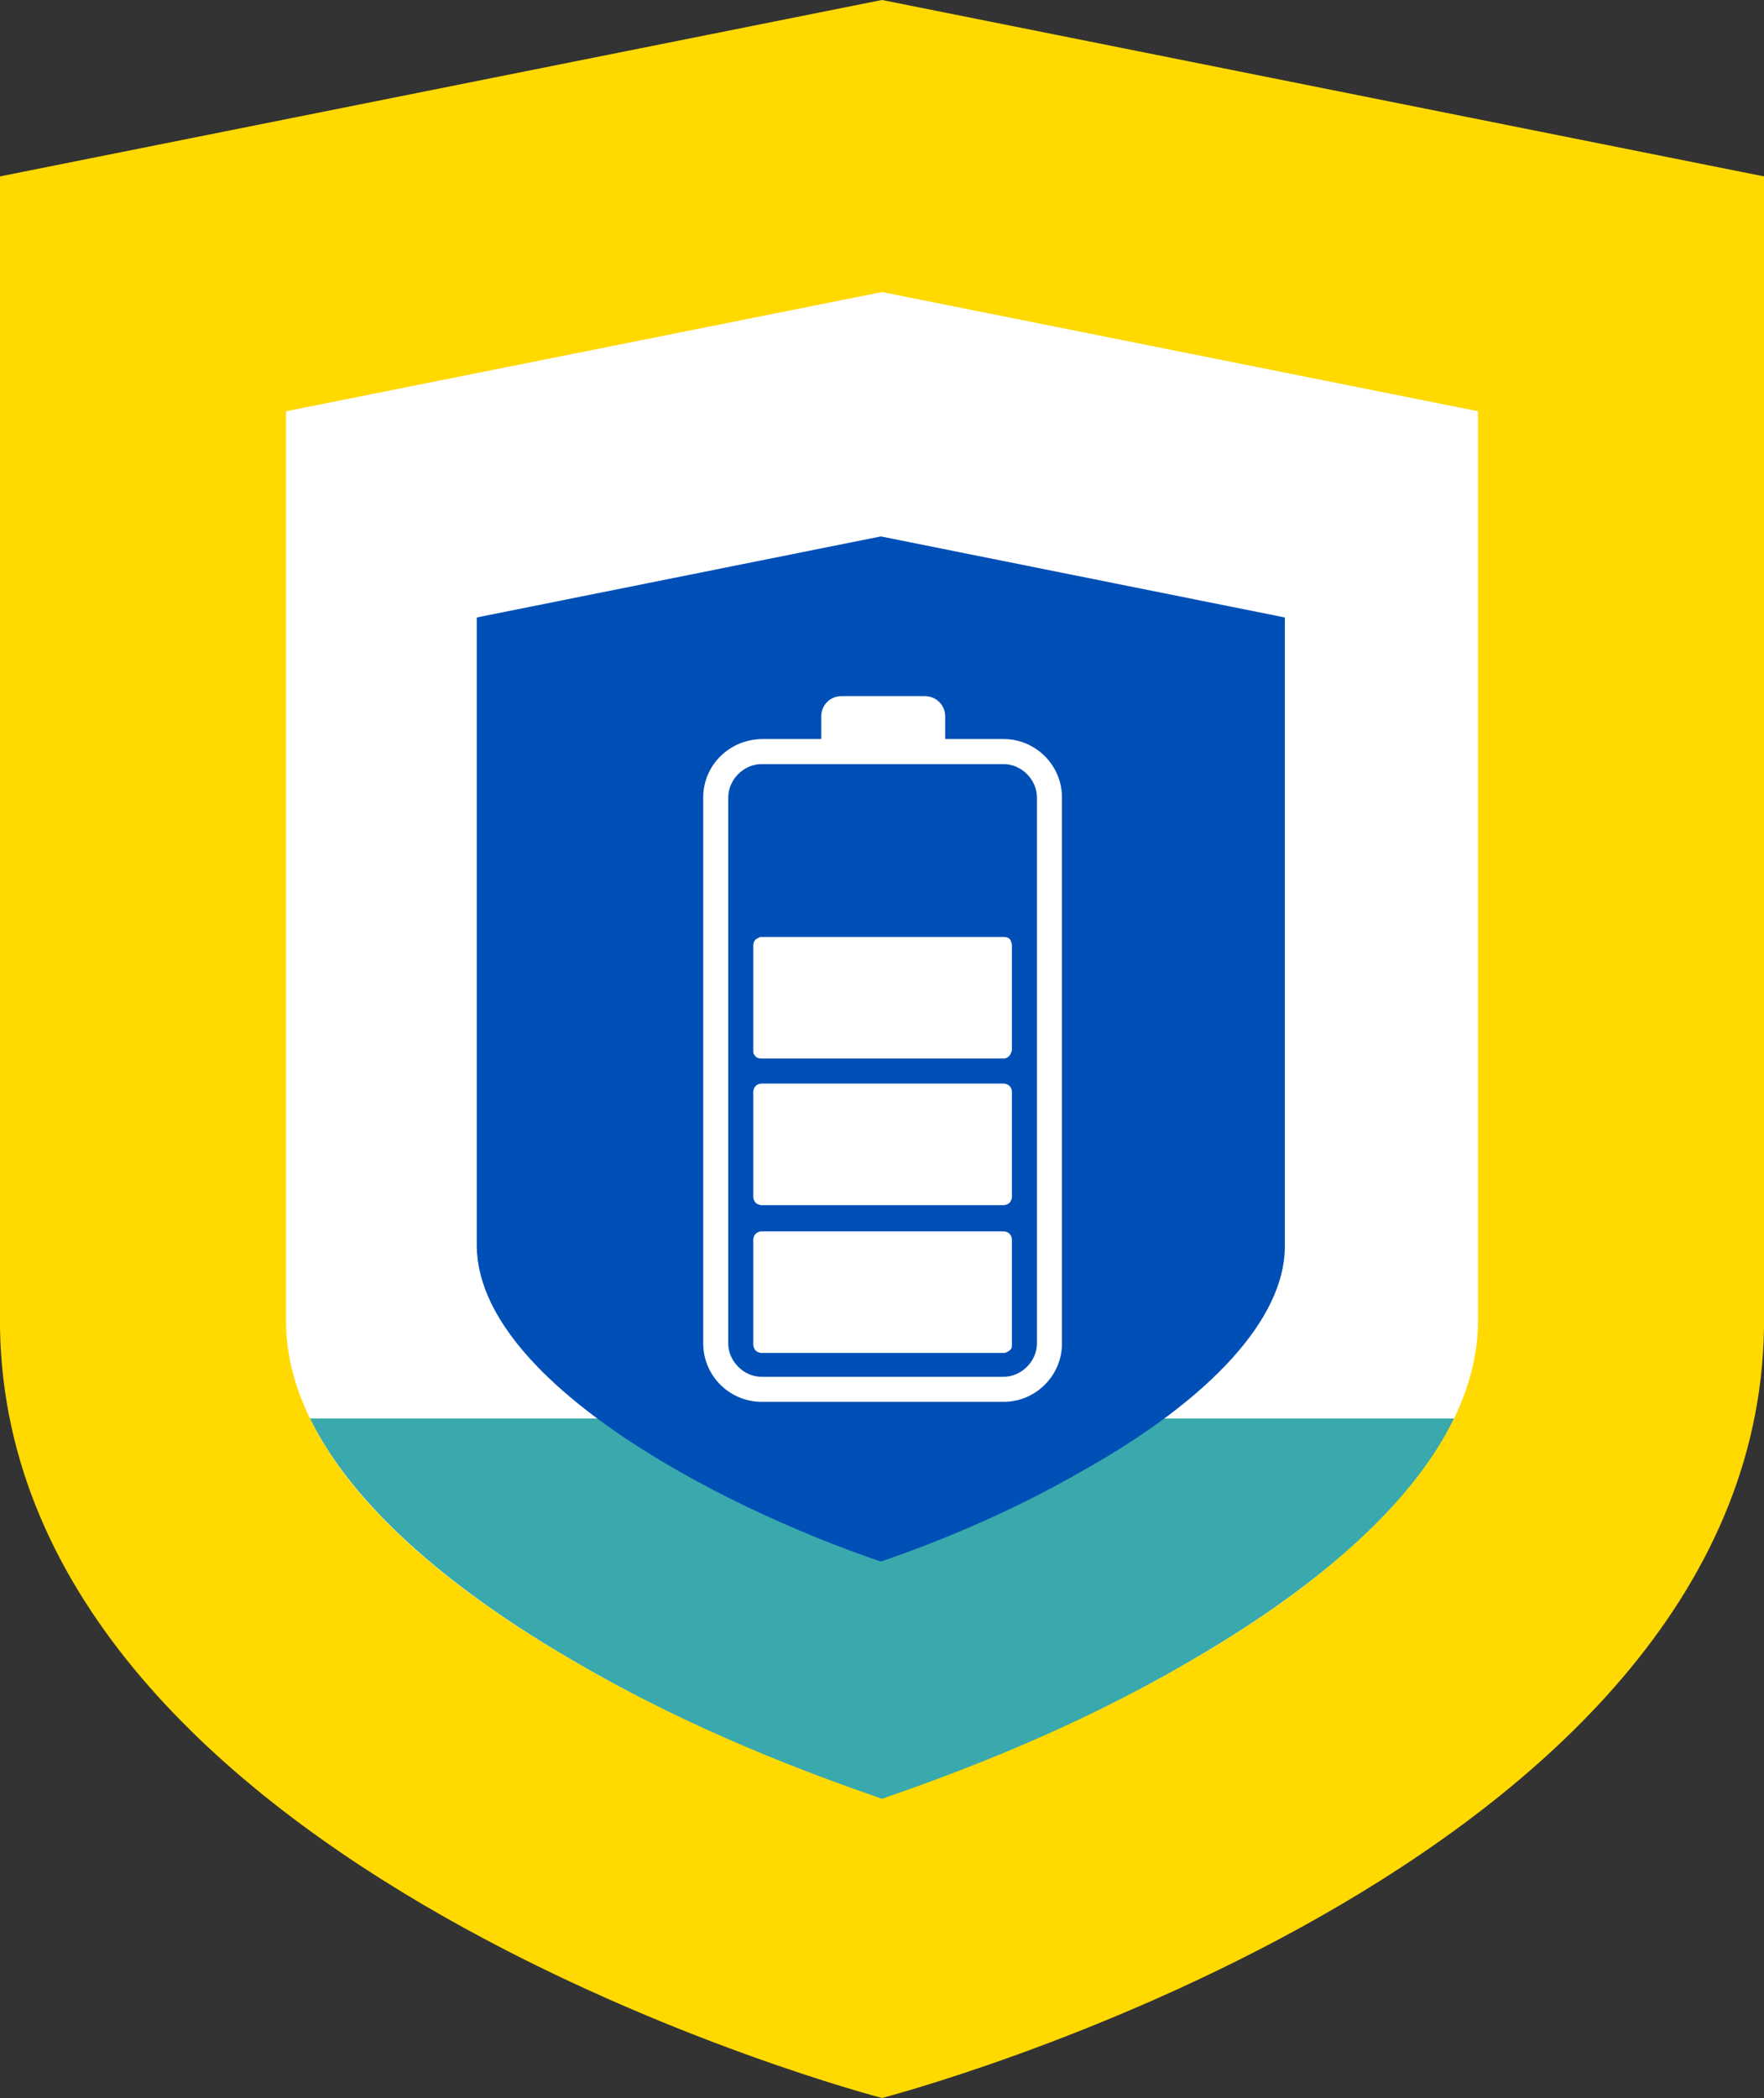
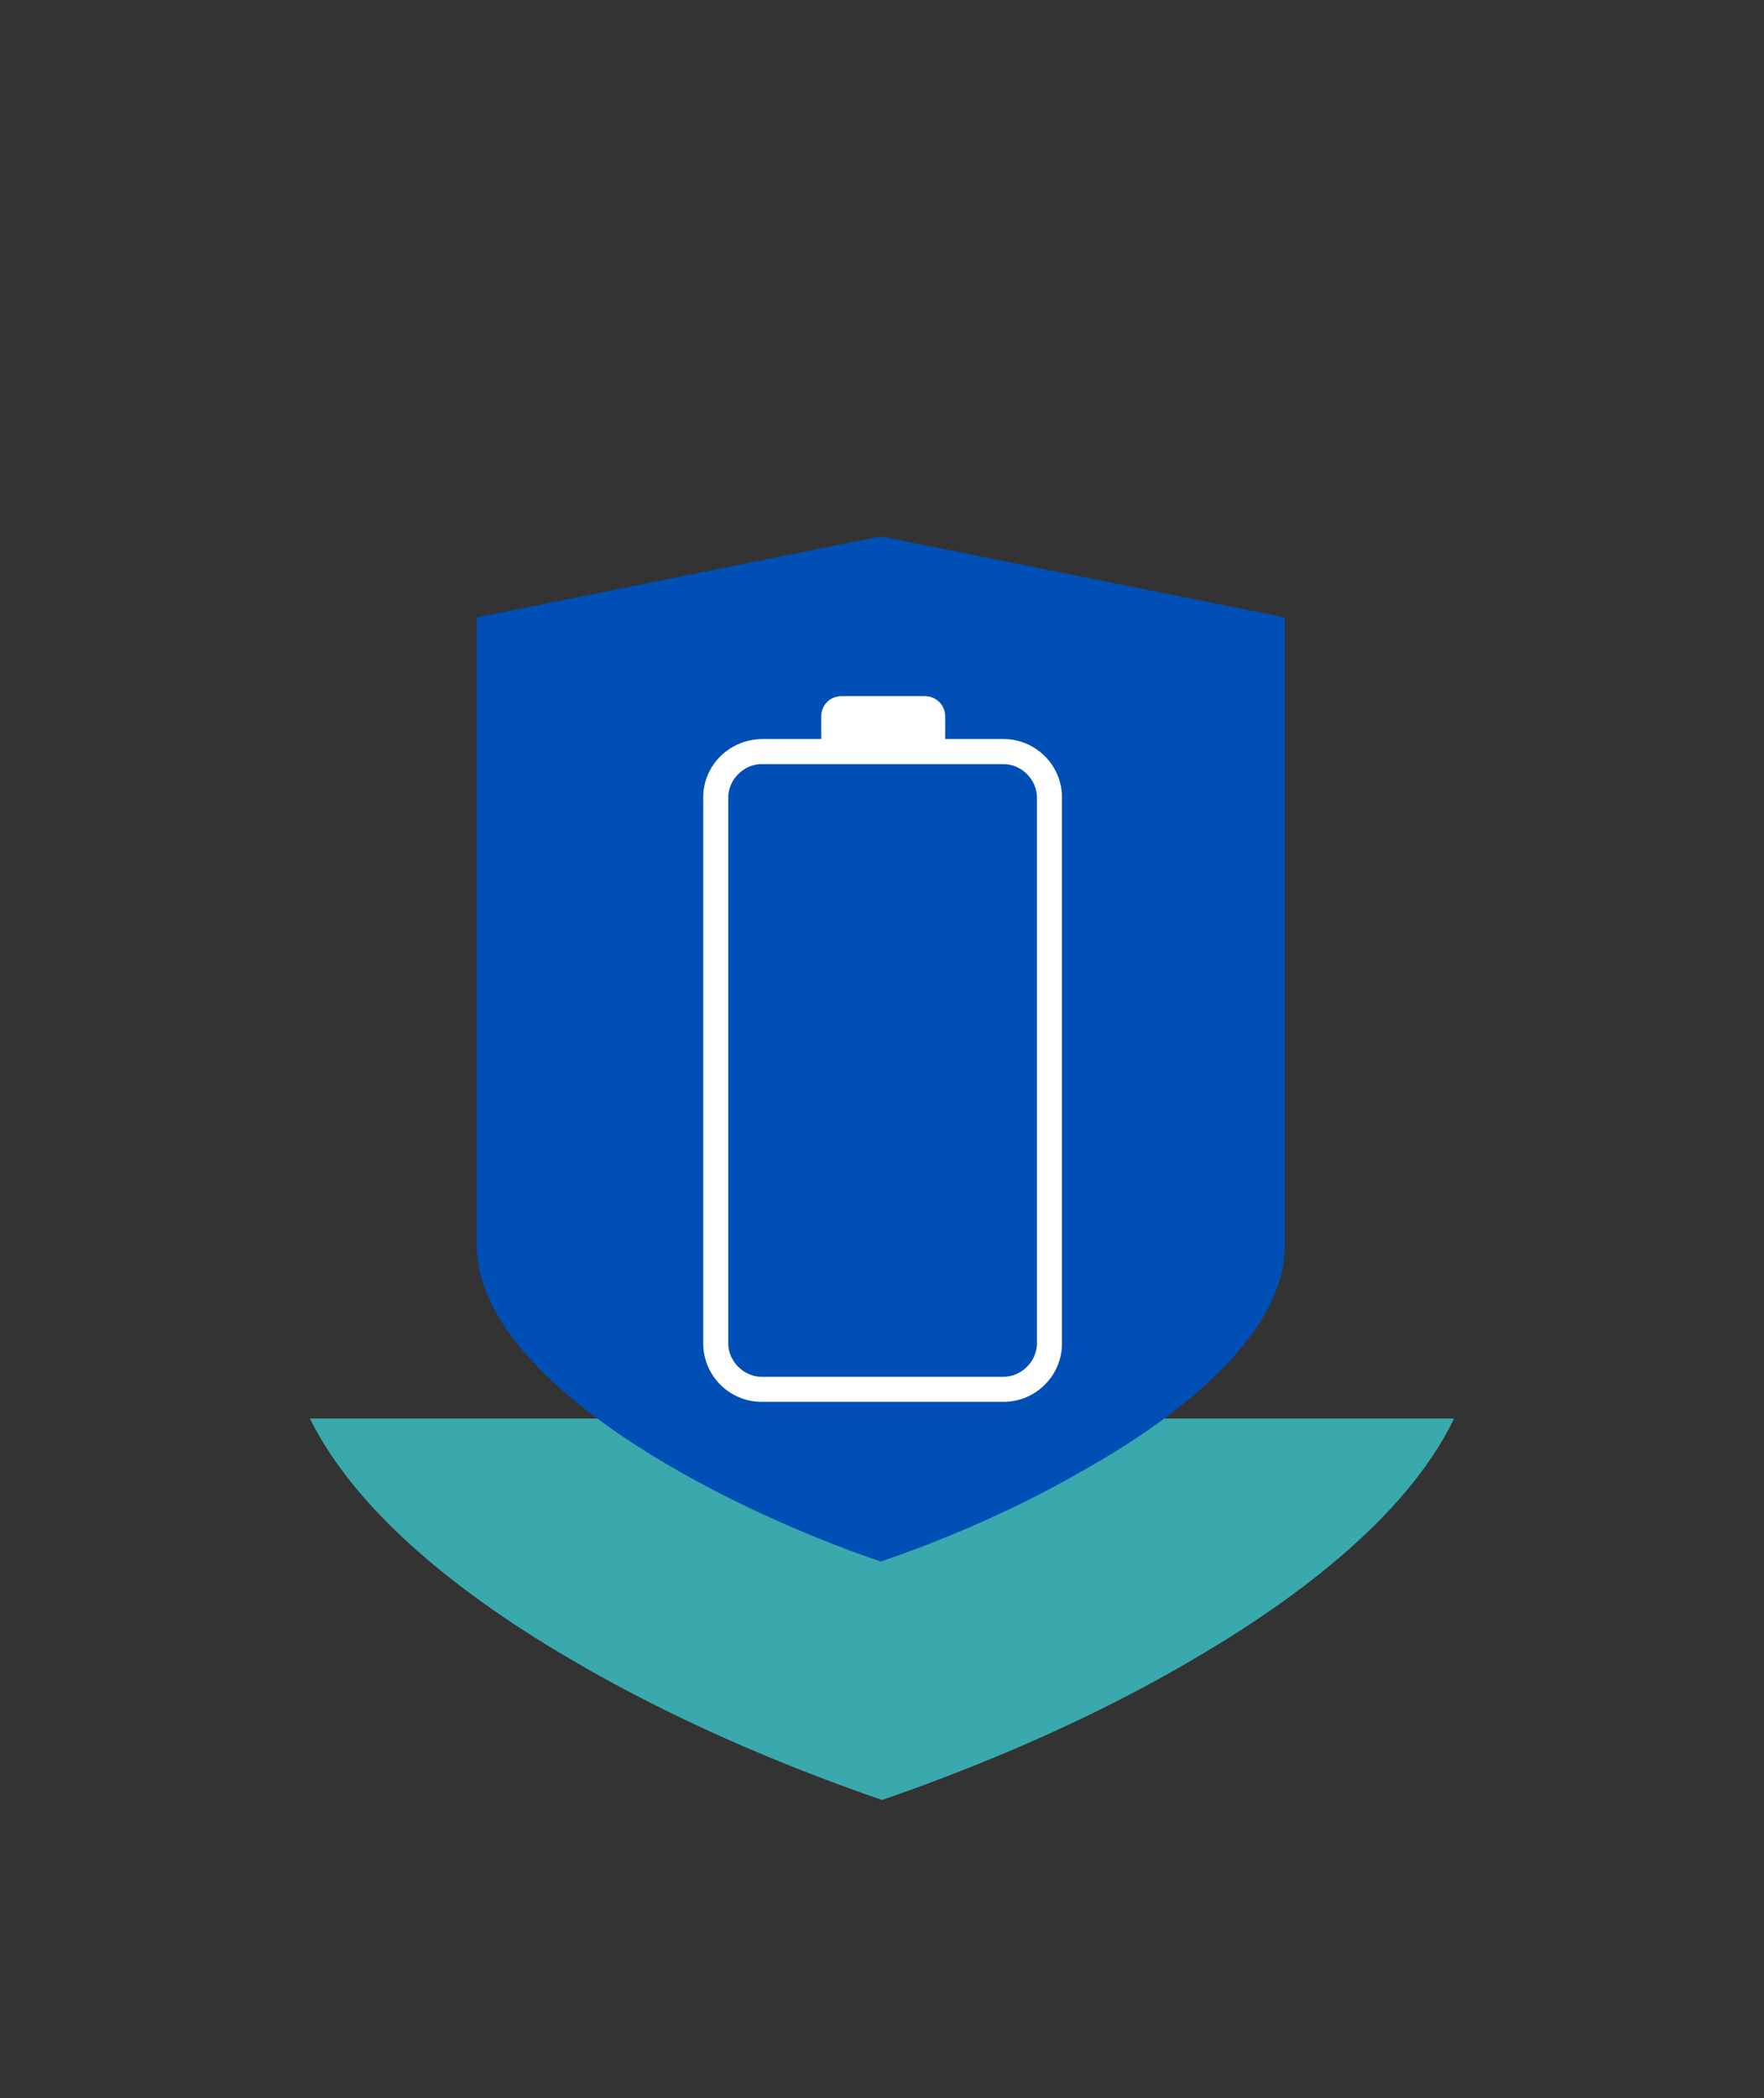
<svg xmlns="http://www.w3.org/2000/svg" version="1.1" id="Layer_1" x="0px" y="0px" viewBox="0 0 148 176" style="enable-background:new 0 0 148 176;" xml:space="preserve">
  <rect x="0" y="0" width="148" height="176" fill="#333333" stroke="none" />
  <style type="text/css">
	.st0{fill:#FFFFFF;}
	.st1{fill:#39A9AD;}
	.st2{fill:#004FB6;}
	.st3{fill:#FFD900;}
</style>
-   <path class="st0" d="M126,24.4l-50-10L74,14l-2,0.4l-50,10L14,26v8.2v76.7v0.1l0,0.1c0.3,13.3,10.2,25.7,29.4,36.8  c10.2,5.9,20.5,9.9,27.4,12.2l3.2,1.1l3.2-1.1c6.9-2.3,17.2-6.3,27.4-12.2c19.2-11.1,29.1-23.4,29.4-36.8l0-0.1v-0.1V34.2V26  L126,24.4z" />
  <path class="st1" d="M122,119c-4.1,8.5-13.9,15.6-22.4,20.5C90,145.1,80.1,148.9,74,151c-6.1-2.1-16-5.9-25.6-11.5  c-8.5-4.9-18.2-12-22.4-20.5H122z" />
  <path class="st2" d="M73.9,131c-14.1-4.8-33.7-15.3-33.9-26.4V51.8L73.9,45l33.9,6.8v52.9c-0.1,5.9-6.1,12.6-17,18.7  C84.4,127.1,78,129.6,73.9,131z" />
-   <path class="st3" d="M124,34.5v76.7c-0.3,11.9-13.4,22-24.4,28.3c-9.6,5.6-19.5,9.3-25.6,11.4c-6.1-2.1-16-5.8-25.6-11.4  c-11-6.3-24.1-16.4-24.4-28.3V34.5l50-10L124,34.5z M0,14.8v96.6C0.7,157,74,176,74,176s73.3-19,74-64.6V14.8L74,0L0,14.8z" />
  <g id="_x37_5_x25_">
    <path id="battery_1_" class="st0" d="M59,66.9v45.8c0,2.7,2.2,4.9,4.9,4.9h20.3c2.7,0,4.9-2.2,4.9-4.9V66.9c0-2.7-2.2-4.9-4.9-4.9   h-4.9v-1.9c0-1-0.8-1.7-1.7-1.7h-7c-1,0-1.7,0.8-1.7,1.7V62h-4.9C61.2,62,59,64.2,59,66.9z M61.1,66.9c0-1.5,1.3-2.8,2.8-2.8h4.9   h10.5h4.9c1.5,0,2.8,1.3,2.8,2.8v45.8c0,1.5-1.3,2.8-2.8,2.8H63.9c-1.5,0-2.8-1.3-2.8-2.8V66.9z" />
-     <path id="bar_6_" class="st0" d="M63.9,113.5h20.3c0.2,0,0.4-0.1,0.6-0.3c0.1-0.1,0.1-0.3,0.1-0.4v-8.8c0-0.2-0.1-0.4-0.2-0.5   c-0.1-0.1-0.3-0.2-0.5-0.2H63.9c-0.2,0-0.4,0.1-0.5,0.2c-0.1,0.1-0.2,0.3-0.2,0.5v8.8c0,0.2,0.1,0.4,0.2,0.5   C63.5,113.4,63.7,113.5,63.9,113.5z" />
-     <path id="bar_5_" class="st0" d="M63.9,88.8h20.3c0.3,0,0.5-0.2,0.6-0.4c0-0.1,0.1-0.2,0.1-0.3v-8.8c0-0.2-0.1-0.3-0.1-0.4   c-0.1-0.2-0.3-0.3-0.6-0.3H63.9c-0.1,0-0.2,0-0.3,0.1c-0.3,0.1-0.4,0.4-0.4,0.6v8.8c0,0.2,0,0.3,0.1,0.4   C63.4,88.7,63.6,88.8,63.9,88.8z" />
-     <path id="bar_4_" class="st0" d="M63.9,101.1h20.3c0.2,0,0.4-0.1,0.5-0.2c0.1-0.1,0.2-0.3,0.2-0.5v-8.8c0-0.2-0.1-0.4-0.2-0.5   c-0.1-0.1-0.3-0.2-0.5-0.2H63.9c-0.2,0-0.4,0.1-0.5,0.2c-0.1,0.1-0.2,0.3-0.2,0.5v8.8c0,0.2,0.1,0.4,0.2,0.5   C63.5,101,63.7,101.1,63.9,101.1z" />
  </g>
</svg>